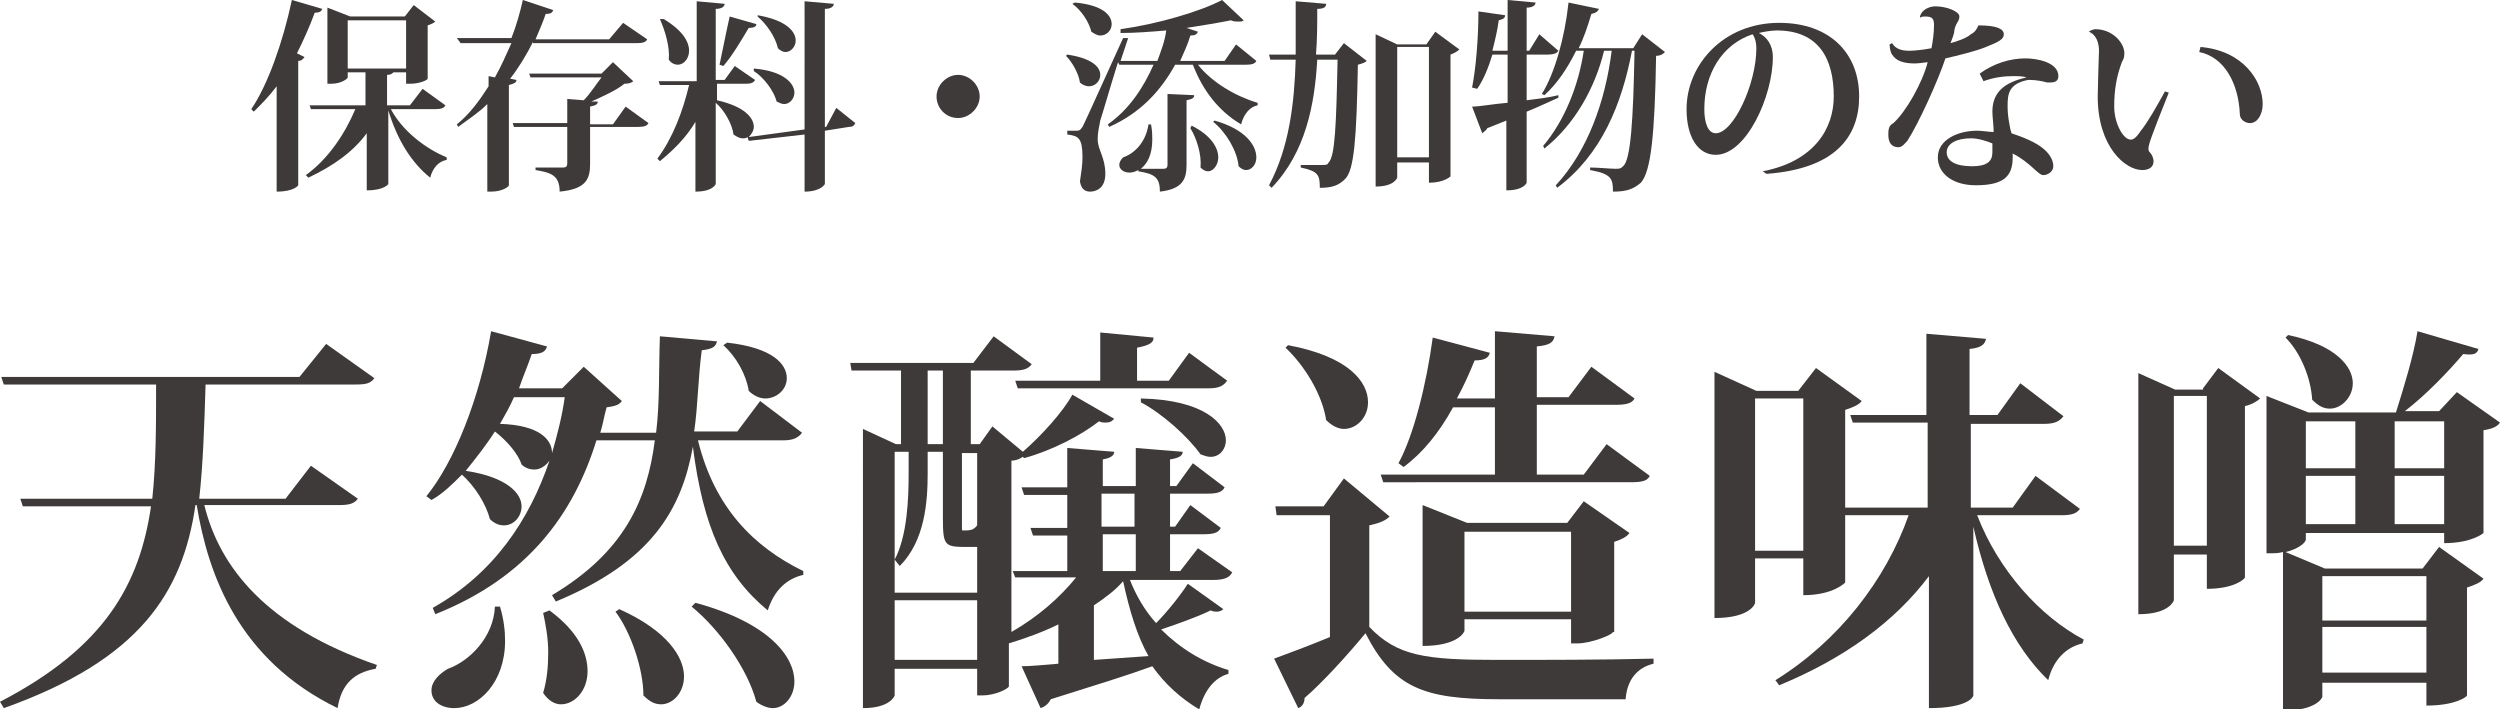
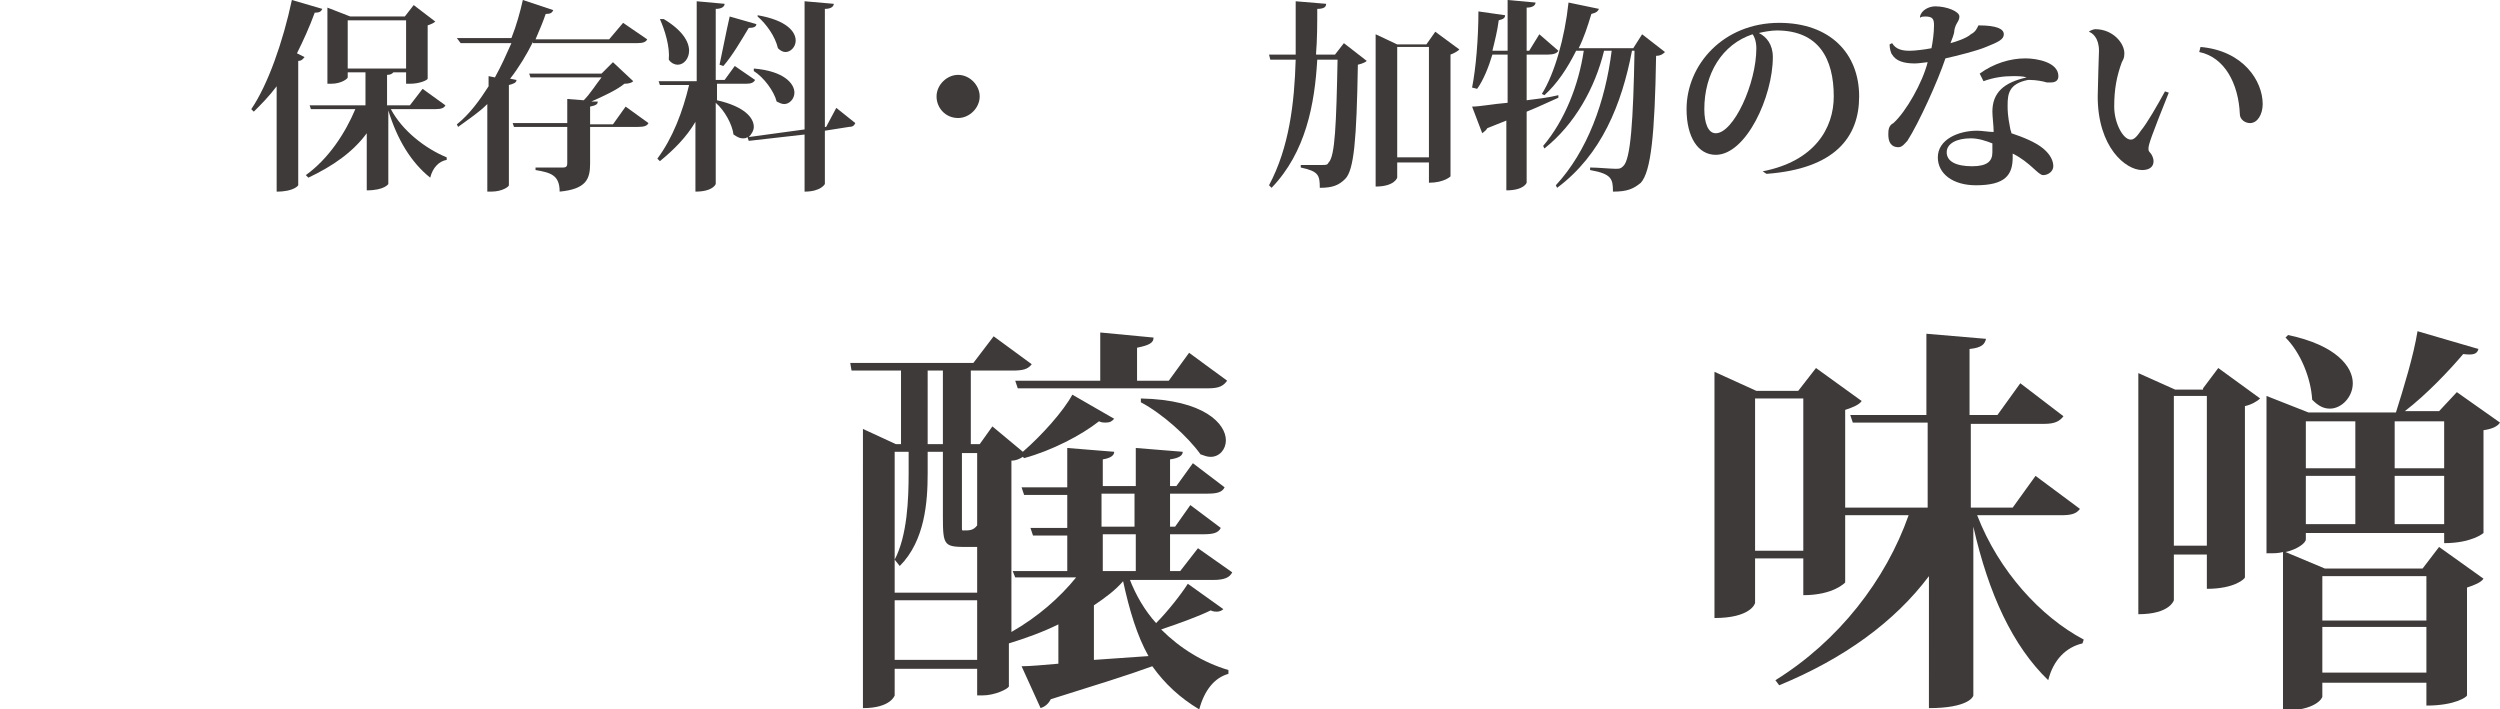
<svg xmlns="http://www.w3.org/2000/svg" version="1.1" id="レイヤー_1" x="0px" y="0px" width="197px" height="55.9px" viewBox="0 0 197 55.9" style="enable-background:new 0 0 197 55.9;" xml:space="preserve">
  <style type="text/css">
	.st0{fill:#3E3A39;}
</style>
  <g>
-     <path class="st0" d="M28.2,39.3c-0.3,0.4-0.7,0.5-1.5,0.5H16.1c1.2,4.9,4.9,9.6,13.6,12.6l-0.1,0.3c-1.7,0.3-2.7,1.2-3,3.1   c-7.8-3.8-10.2-10.5-11.1-16h-0.1C14.4,46.7,11,52,0.3,55.8L0,55.3c8.3-4.3,11-9.3,11.9-15.4H1.8l-0.2-0.6H12   c0.3-2.8,0.3-5.8,0.3-9h-12l-0.2-0.6h23.5l2.1-2.6l3.8,2.7c-0.3,0.4-0.6,0.5-1.5,0.5H16.2c-0.1,3.3-0.2,6.3-0.5,9h6.8l2-2.6   L28.2,39.3z" />
-     <path class="st0" d="M63.2,34.1c-0.3,0.4-0.7,0.6-1.5,0.6H55c1.3,5.3,4.4,8.4,8.3,10.3l0,0.3c-1.3,0.3-2.3,1.2-2.8,2.8   c-3.4-2.8-5.1-6.6-5.9-12.9h0c-0.9,5-3.3,9.1-10.8,12.2l-0.3-0.5c5.7-3.4,7.5-7.5,8.1-12.2H47c-1.8,5.8-5.4,10.8-12.7,13.7   l-0.2-0.5c4.8-2.7,7.6-6.9,9.2-11.6h0c-0.3,0.4-0.7,0.7-1.2,0.7c-0.3,0-0.7-0.1-1-0.4c-0.3-0.9-1.2-1.9-2.1-2.6   c-0.7,1.1-1.5,2.1-2.3,3.1c3.3,0.5,4.4,1.8,4.4,2.8c0,0.8-0.6,1.5-1.4,1.5c-0.3,0-0.7-0.1-1.1-0.5c-0.3-1.2-1.2-2.6-2.2-3.5   c-0.8,0.8-1.5,1.5-2.4,2l-0.4-0.3c2.2-2.7,4.2-7.7,5.1-13l4.4,1.2c-0.1,0.4-0.4,0.6-1.2,0.6c-0.3,0.9-0.7,1.8-1,2.7h3.4l1.7-1.7   l3,2.7c-0.2,0.3-0.5,0.4-1.2,0.5c-0.2,0.7-0.3,1.4-0.5,2h4.4c0.3-2.4,0.2-4.9,0.3-7.6l4.5,0.4c-0.1,0.4-0.3,0.6-1.2,0.7   C55,29.8,55,32,54.7,34h3.4l1.8-2.4L63.2,34.1z M39.4,47.8c0.3,1,0.4,1.9,0.4,2.7c0,3.3-2.1,5.3-4,5.3c-1,0-1.8-0.5-1.8-1.4   c0-0.7,0.6-1.3,1.3-1.7c1.7-0.6,3.6-2.5,3.7-4.9H39.4z M43.5,35.7c0.4-1.4,0.8-2.9,1-4.4h-4c-0.3,0.7-0.7,1.4-1.1,2.1   C42.6,33.5,43.5,34.7,43.5,35.7L43.5,35.7z M43.3,48.1c2.3,1.7,3,3.4,3,4.8c0,1.5-1,2.6-2.1,2.6c-0.5,0-1-0.3-1.4-0.9   c0.3-1,0.4-2.1,0.4-3.2c0-1.1-0.2-2.2-0.4-3.1L43.3,48.1z M48.8,48c3.8,1.7,5.1,3.8,5.1,5.3c0,1.3-0.9,2.2-1.8,2.2   c-0.5,0-0.9-0.2-1.4-0.7c0-2.1-1-5-2.2-6.6L48.8,48z M54.8,47.5c5.9,1.6,7.8,4.3,7.8,6.2c0,1.2-0.8,2.1-1.7,2.1   c-0.4,0-0.9-0.2-1.3-0.5c-0.7-2.6-2.9-5.7-5.1-7.5L54.8,47.5z M57.3,27c3.6,0.4,4.7,1.7,4.7,2.8c0,0.9-0.8,1.6-1.7,1.6   c-0.4,0-0.9-0.2-1.3-0.6c-0.2-1.3-1-2.7-2-3.6L57.3,27z" />
    <path class="st0" d="M89,45.6c0.5,1.3,1.2,2.5,2.1,3.5c0.9-0.9,2-2.3,2.5-3.1l2.8,2c-0.1,0.1-0.3,0.2-0.5,0.2c-0.1,0-0.3,0-0.5-0.1   c-0.8,0.4-2.4,1-3.9,1.5c1.5,1.5,3.3,2.6,5.3,3.2l0,0.3c-1.1,0.3-1.9,1.3-2.3,2.8c-1.5-0.9-2.7-2-3.7-3.4c-1.9,0.7-4.5,1.5-8,2.6   c-0.2,0.4-0.5,0.6-0.8,0.7l-1.5-3.3c0.7,0,1.7-0.1,2.9-0.2v-3.1c-1.2,0.6-2.6,1.1-3.9,1.5v3.4c-0.1,0.2-1.1,0.7-2.1,0.7H77v-2.1   h-6.5v2.1c0,0-0.3,1-2.5,1V33.8l2.6,1.2H71v-5.8h-3.9L67,28.6h9.7l1.6-2.1l3,2.2c-0.3,0.4-0.7,0.5-1.5,0.5h-3.3V35h0.7l1-1.4l2.4,2   c1.5-1.3,3.2-3.2,3.9-4.5l3.3,1.9c-0.2,0.2-0.3,0.3-0.7,0.3c-0.1,0-0.3,0-0.5-0.1c-1.4,1.1-3.7,2.3-5.9,2.9L80.6,36   c-0.3,0.2-0.6,0.3-0.9,0.3v13.5c2.1-1.2,3.8-2.7,5.1-4.3H80L79.8,45h4.3v-2.8h-2.7l-0.2-0.6h2.9v-2.6h-3.4l-0.2-0.6h3.6v-3.1   l3.7,0.3c0,0.3-0.3,0.5-0.9,0.6v2.1h2.6v-3l3.7,0.3c0,0.3-0.3,0.5-1,0.6v2.1h0.5l1.3-1.8l2.5,1.9c-0.2,0.4-0.6,0.5-1.4,0.5h-2.9   v2.6h0.4l1.2-1.7l2.4,1.8c-0.2,0.4-0.6,0.5-1.4,0.5h-2.6V45H93l1.4-1.8l2.7,1.9c-0.2,0.4-0.6,0.6-1.5,0.6H89z M70.5,35.6v11.1H77   v-3.6c-0.2,0-0.3,0-0.6,0c-2,0-2.1,0-2.1-2.4v-5.1h-1.2v1.7c0,2.2-0.2,5.3-2.2,7.3l-0.4-0.5c1-1.9,1.1-4.8,1.1-6.8v-1.7H70.5z    M70.5,52H77v-4.7h-6.5V52z M74.3,29.2h-1.2V35h1.2V29.2z M75.8,41.5c0,0.3,0,0.3,0.1,0.3c0.5,0,0.8,0,1.1-0.4v-5.7h-1.2V41.5z    M80,30h6.7v-3.8l4.2,0.4c0,0.4-0.3,0.6-1.3,0.8V30h2.5l1.6-2.2l3,2.2c-0.3,0.4-0.6,0.6-1.5,0.6H80.2L80,30z M86.2,52   c1.4-0.1,2.8-0.2,4.3-0.3c-0.9-1.6-1.5-3.6-2-5.9c-0.6,0.7-1.4,1.3-2.3,1.9V52z M86.8,38.9v2.6h2.6v-2.6H86.8z M89.5,42.1h-2.6V45   h2.6V42.1z M89.9,31.4c5,0.1,6.7,2,6.7,3.3c0,0.7-0.5,1.3-1.2,1.3c-0.3,0-0.5-0.1-0.8-0.2c-1-1.4-3-3.2-4.7-4.1L89.9,31.4z" />
-     <path class="st0" d="M109.5,40.7c-0.3,0.3-0.7,0.5-1.6,0.7v8c2.2,2.3,4.4,2.6,10.1,2.6c3.6,0,8.4,0,12.3-0.1v0.4   c-1.3,0.3-2.1,1.3-2.2,2.8h-10c-5.9,0-8.3-0.9-10.5-5.2c-1.4,1.7-3.4,3.9-4.8,5.1c0,0.4-0.2,0.7-0.5,0.8l-1.9-3.9   c1.1-0.4,2.7-1,4.4-1.7v-9.6h-4.2l-0.1-0.7h3.8l1.6-2.2L109.5,40.7z M101.5,27.2c4.8,0.9,6.3,2.9,6.3,4.5c0,1.2-0.9,2.1-1.9,2.1   c-0.4,0-0.9-0.2-1.4-0.7c-0.3-2-1.7-4.3-3.2-5.7L101.5,27.2z M117.8,37.6v-5.5h-3.3c-1.1,2-2.4,3.6-3.9,4.7l-0.4-0.3   c1.2-2.2,2.2-6.2,2.7-9.9l4.5,1.2c-0.1,0.4-0.4,0.6-1.2,0.6c-0.4,1-0.9,2.1-1.4,3h3v-5.3l4.7,0.4c-0.1,0.5-0.4,0.7-1.4,0.8v4h2.5   l1.8-2.4l3.4,2.5c-0.2,0.4-0.7,0.5-1.5,0.5h-6.2v5.5h3.7l1.8-2.4l3.4,2.5c-0.2,0.4-0.6,0.5-1.5,0.5H109l-0.2-0.6H117.8z    M127.1,49.8c0,0.2-1.7,0.9-2.8,0.9h-0.5v-1.9h-8.4v0.9c0,0.1-0.5,1.2-3.3,1.2V39.8l3.5,1.4h7.9l1.3-1.7l3.6,2.5   c-0.2,0.3-0.6,0.5-1.2,0.7V49.8z M115.4,48.2h8.4v-6.3h-8.4V48.2z" />
    <path class="st0" d="M163.9,40.1c-0.3,0.4-0.7,0.5-1.5,0.5h-6.6c1.7,4.4,5,8,8.4,9.8l-0.1,0.3c-1.3,0.3-2.3,1.3-2.7,2.9   c-2.8-2.7-4.7-6.8-5.9-12.1v13.3c0,0.1-0.4,1-3.5,1V45.4c-2.7,3.6-6.7,6.5-11.8,8.6l-0.3-0.4c5-3.1,8.7-7.9,10.5-13h-5v5.3   c0,0-0.9,1-3.3,1V44h-3.8v3.5c0,0.1-0.4,1.2-3.2,1.2V29.3l3.3,1.5h3.3l1.4-1.8l3.6,2.6c-0.2,0.3-0.7,0.5-1.3,0.7V40h6.5v-6.7H146   l-0.2-0.6h6v-6.4l4.7,0.4c-0.1,0.4-0.3,0.7-1.3,0.8v5.2h2.2l1.8-2.5l3.4,2.6c-0.3,0.4-0.7,0.6-1.5,0.6h-5.8V40h3.3l1.8-2.5   L163.9,40.1z M138.3,43.4h3.8v-12h-3.8V43.4z" />
    <path class="st0" d="M173.6,30.6l1.2-1.6l3.3,2.4c-0.2,0.2-0.7,0.5-1.2,0.6v13.5c0,0.1-0.8,0.9-3,0.9v-2.7h-2.6v3.6   c0,0-0.3,1.1-2.8,1.1v-19l2.9,1.3H173.6z M171.3,43h2.6V31.2h-2.6V43z M193.6,30.9l3.4,2.4c-0.2,0.3-0.6,0.5-1.3,0.6v8.1   c0,0-0.9,0.8-3.1,0.8V42h-10.9v0.5c0,0.3-0.7,0.8-1.6,1l3.1,1.3h7.7l1.3-1.7l3.5,2.5c-0.2,0.3-0.7,0.5-1.3,0.7v8.5   c0,0.1-0.9,0.8-3.2,0.8v-1.8H183v1.1c0,0.1-0.5,1.1-3.1,1.1V43.5c-0.4,0.1-0.6,0.1-1.3,0.1V31.2l3.3,1.3h6.9   c0.6-1.9,1.4-4.5,1.7-6.4l4.8,1.4c-0.1,0.4-0.4,0.5-1.2,0.4c-1.1,1.3-2.9,3.2-4.6,4.5h2.7L193.6,30.9z M180.3,26.4   c3.8,0.8,5.1,2.5,5.1,3.8c0,1.1-0.9,2-1.8,2c-0.5,0-0.9-0.2-1.4-0.7c-0.1-1.7-0.9-3.7-2.1-4.9L180.3,26.4z M185.6,33.2h-3.9v3.7   h3.9V33.2z M181.7,37.5v3.8h3.9v-3.8H181.7z M191.2,45.4H183v3.5h8.2V45.4z M183,53h8.2v-3.6H183V53z M192.6,33.2h-3.9v3.7h3.9   V33.2z M188.7,41.3h3.9v-3.8h-3.9V41.3z" />
  </g>
  <g>
    <path class="st0" d="M19.8,8.6C21.1,6.7,22.3,3.3,23,0l2.4,0.7c-0.1,0.2-0.2,0.3-0.6,0.3c-0.4,1.1-0.9,2.2-1.4,3.2L24,4.5   c-0.1,0.1-0.2,0.3-0.5,0.3v9.8c0,0-0.3,0.5-1.7,0.5V6.8c-0.6,0.8-1.2,1.4-1.8,2L19.8,8.6z M35.1,8.3c-0.1,0.2-0.3,0.3-0.8,0.3h-3.5   c0.9,1.7,2.7,3.1,4.4,3.8l0,0.2c-0.6,0.1-1.1,0.6-1.3,1.4c-1.5-1.2-2.6-3-3.3-5.3v5.8c0,0-0.3,0.5-1.7,0.5v-4.5   c-1.1,1.5-2.7,2.6-4.6,3.5l-0.2-0.2c1.8-1.3,3.1-3.3,3.9-5.2h-3.5l-0.1-0.3h4.4V5.7h-1.4v0.4c0,0.1-0.5,0.5-1.3,0.5h-0.3V0.6   l1.8,0.7h4.3l0.7-0.9l1.7,1.3c-0.1,0.1-0.3,0.2-0.6,0.3v4.2c0,0.1-0.6,0.4-1.4,0.4H32V5.7h-1c-0.1,0.1-0.2,0.2-0.5,0.2v2.4h1.8   l1-1.3L35.1,8.3z M27.4,5.4H32V1.6h-4.6V5.4z" />
    <path class="st0" d="M42,3.3c-0.5,1-1.1,2-1.8,2.9l0.5,0.1c0,0.2-0.2,0.3-0.6,0.4v7.9c0,0.1-0.5,0.5-1.4,0.5h-0.3V8.2   c-0.7,0.7-1.5,1.2-2.3,1.8l-0.1-0.2c1-0.8,1.8-1.9,2.5-3V6l0.5,0.1c0.5-0.9,0.9-1.8,1.3-2.7h-4L36,3h4.3c0.4-1,0.7-2.1,0.9-3   l2.4,0.8c-0.1,0.2-0.2,0.3-0.6,0.3c-0.2,0.6-0.5,1.3-0.8,2H48l1.1-1.3L51,3.1c-0.1,0.2-0.3,0.3-0.8,0.3H42z M49.3,8.4l1.8,1.3   c-0.1,0.2-0.3,0.3-0.8,0.3h-3.8v2.9c0,1.2-0.3,2-2.4,2.2c0-1.3-0.7-1.5-1.9-1.7v-0.2h2.2c0.2,0,0.3-0.1,0.3-0.3V10h-4.2l-0.1-0.3   h4.3V7.8L46,7.9c0.5-0.5,1-1.3,1.4-1.8h-5.6l-0.1-0.3h5.7l0.9-0.9l1.6,1.5c-0.1,0.1-0.3,0.2-0.7,0.2c-0.6,0.5-1.7,1-2.6,1.4l0.5,0   c0,0.2-0.1,0.3-0.6,0.4v1.4h1.8L49.3,8.4z" />
    <path class="st0" d="M65.9,8.5l1.5,1.2c-0.1,0.2-0.2,0.3-0.5,0.3L65,10.3v4.2c0,0-0.3,0.6-1.6,0.6v-4.5L59,11.1l-0.1-0.3   c-0.1,0.1-0.2,0.1-0.4,0.1c-0.2,0-0.4-0.1-0.7-0.3c-0.1-0.8-0.7-1.9-1.4-2.5v6.4c0,0-0.2,0.6-1.6,0.6V9.6c-0.7,1.2-1.7,2.2-2.8,3.1   l-0.2-0.2c1.2-1.6,2-3.7,2.5-5.8H52l-0.1-0.3h3V0.1l2.2,0.2c0,0.2-0.2,0.4-0.7,0.4v5.6h0.7l0.8-1.1l1.6,1.1   c-0.1,0.2-0.3,0.3-0.7,0.3h-2.3v1.3c2.2,0.5,2.9,1.4,2.9,2.1c0,0.3-0.2,0.6-0.4,0.8l4.4-0.6V0.1l2.3,0.2c0,0.2-0.2,0.4-0.7,0.4v9.3   l0.1,0L65.9,8.5z M52.3,1.5c1.5,0.9,2,1.8,2,2.5c0,0.6-0.4,1.1-0.9,1.1c-0.2,0-0.5-0.1-0.7-0.4c0.1-1-0.3-2.3-0.7-3.2L52.3,1.5z    M59.6,1.9c0,0.2-0.2,0.3-0.6,0.3c-0.6,1-1.3,2.2-2,3l-0.3-0.1c0.2-0.9,0.5-2.5,0.8-3.8L59.6,1.9z M59.4,5.4   c2.4,0.2,3.2,1.2,3.2,1.9c0,0.5-0.4,0.9-0.8,0.9c-0.2,0-0.4-0.1-0.6-0.2c-0.2-0.8-1-1.9-1.8-2.4L59.4,5.4z M59.7,1.2   c2.3,0.4,3,1.3,3,2c0,0.5-0.4,0.9-0.8,0.9c-0.2,0-0.4-0.1-0.6-0.3c-0.2-0.9-0.9-1.9-1.6-2.5L59.7,1.2z" />
    <path class="st0" d="M73.8,7.6c0-0.9,0.8-1.7,1.7-1.7s1.7,0.8,1.7,1.7s-0.8,1.7-1.7,1.7C74.5,9.3,73.8,8.5,73.8,7.6z" />
-     <path class="st0" d="M84.1,4.3c2,0.3,2.6,1,2.6,1.6c0,0.5-0.4,0.9-0.9,0.9c-0.2,0-0.5-0.1-0.7-0.3C85,5.8,84.5,4.9,84,4.4L84.1,4.3   z M99,4.8c-0.1,0.2-0.3,0.3-0.8,0.3h-3.8c1.1,1.4,3,2.5,4.7,3l0,0.2c-0.6,0.1-1.1,0.7-1.3,1.5c-1.7-1-3-2.6-3.8-4.7h-1.4   c-1.1,2-2.7,3.8-5.2,4.9l-0.1-0.2c1.7-1.2,2.8-2.9,3.6-4.7h-2.7l-0.1-0.2c-0.6,1.9-1.2,4-1.4,4.6c-0.1,0.5-0.2,1-0.2,1.4v0.1   c0,0.8,0.6,1.4,0.6,2.7c0,1.2-0.8,1.4-1.2,1.4c-0.4,0-0.7-0.2-0.8-0.8c0.1-0.7,0.2-1.3,0.2-1.9c0-1.5-0.3-1.7-1.2-1.8v-0.3   c0.5,0,0.7,0,0.7,0v0c0.2,0,0.3,0,0.5-0.3c0.2-0.4,0.3-0.6,3.2-7L88.9,3l-0.6,1.8h2.9c0.3-0.8,0.6-1.6,0.7-2.4   c-1.2,0.1-2.4,0.2-3.6,0.2l0-0.3c2.9-0.4,6.3-1.4,8-2.3L98,1.6c-0.1,0.1-0.2,0.1-0.4,0.1c-0.2,0-0.4,0-0.6-0.1   c-1,0.2-2.2,0.4-3.5,0.6l0.9,0.3c-0.1,0.2-0.2,0.3-0.6,0.3c-0.2,0.7-0.5,1.3-0.8,2h3.5l0.9-1.3L99,4.8z M84.7,0.2   c2.2,0.2,2.9,1,2.9,1.7c0,0.5-0.4,0.9-0.9,0.9c-0.2,0-0.4-0.1-0.7-0.3c-0.2-0.8-0.8-1.7-1.5-2.2L84.7,0.2z M91.9,7.4l2.2,0.1   c0,0.2-0.1,0.3-0.6,0.4V13c0,1.1-0.3,1.9-2.1,2.1c0-1.1-0.4-1.4-1.7-1.6v-0.1c-0.2,0.1-0.4,0.2-0.7,0.2c-0.5,0-0.8-0.3-0.8-0.6   c0-0.2,0.1-0.4,0.3-0.6c0.9-0.3,1.8-1.2,2-2.6l0.2,0c0.1,0.5,0.1,0.9,0.1,1.2c0,1.2-0.4,1.9-0.9,2.3h1.8c0.2,0,0.3-0.1,0.3-0.3V7.4   z M93.9,9.9c1.6,0.8,2.1,1.8,2.1,2.5c0,0.6-0.4,1.1-0.8,1.1c-0.2,0-0.4-0.1-0.6-0.3c0.1-1-0.3-2.3-0.8-3.1L93.9,9.9z M95.7,9.5   c2.5,0.7,3.3,2,3.3,2.9c0,0.6-0.4,1-0.8,1c-0.2,0-0.4-0.1-0.6-0.3c-0.1-1.2-1-2.7-2-3.5L95.7,9.5z" />
    <path class="st0" d="M105.2,4.3l0.7-0.9l1.8,1.4c-0.1,0.1-0.3,0.2-0.7,0.3c-0.1,5.9-0.3,8.3-1,9c-0.5,0.5-1,0.7-2,0.7   c0-1-0.1-1.3-1.5-1.6l0-0.2c0.5,0,1.3,0,1.7,0c0.3,0,0.4,0,0.5-0.2c0.5-0.5,0.6-3,0.7-8.1h-1.6c-0.2,3.5-0.9,7.3-3.6,10.1l-0.2-0.2   c1.6-3,2-6.5,2.1-9.9h-2L100,4.3h2.1c0-0.7,0-1.1,0-4.2l2.4,0.2c0,0.2-0.1,0.4-0.7,0.4c0,1.2,0,2.4-0.1,3.6H105.2z M113.1,2.5   l1.9,1.4c-0.1,0.1-0.4,0.3-0.7,0.4v9.6c0,0-0.5,0.5-1.7,0.5v-1.6h-2.5V14c0,0-0.2,0.7-1.7,0.7v-12l1.7,0.8h2.3L113.1,2.5z    M110.1,12.4h2.5V3.7h-2.5V12.4z" />
    <path class="st0" d="M120.3,7.9c0.8-0.1,1.7-0.2,2.5-0.4l0,0.2c-0.7,0.3-1.5,0.7-2.5,1.1v5.6c0,0-0.2,0.6-1.6,0.6V9.5l-1.5,0.6   c-0.1,0.2-0.3,0.3-0.4,0.4l-0.8-2.1c0.6,0,1.6-0.2,2.8-0.3V4.3h-1.2c-0.3,1-0.7,2-1.2,2.7L116,6.9c0.3-1.5,0.5-3.9,0.5-6l2.1,0.3   c0,0.2-0.1,0.3-0.5,0.4c-0.1,0.8-0.3,1.6-0.5,2.4h1.2V0l2.2,0.2c0,0.2-0.2,0.4-0.7,0.4V4h0.2l0.8-1.3l1.5,1.3   c-0.1,0.2-0.4,0.3-0.8,0.3h-1.7V7.9z M129.4,2.7l1.8,1.4c-0.1,0.1-0.3,0.3-0.7,0.3c-0.1,6.2-0.4,9.1-1.2,10   c-0.6,0.5-1.1,0.7-2.2,0.7c0-1-0.1-1.4-1.8-1.7l0-0.2c0.6,0,1.6,0.1,2,0.1c0.3,0,0.4,0,0.6-0.2c0.6-0.5,0.8-3.6,0.9-9.1h-0.2   c-0.8,4.2-2.4,8.2-5.9,10.8l-0.1-0.2c2.5-2.7,3.9-6.6,4.4-10.6h-0.6c-0.7,2.9-2.3,5.8-4.7,7.7l-0.1-0.2c1.7-2,2.8-4.8,3.2-7.5h-0.6   c-0.7,1.4-1.5,2.6-2.5,3.5l-0.2-0.1c1-1.6,1.8-4.4,2.1-7.2l2.4,0.5c-0.1,0.2-0.2,0.3-0.6,0.4c-0.3,1-0.6,1.9-1,2.7h4.3L129.4,2.7z" />
    <path class="st0" d="M138.9,13.5c4.1-0.8,5.6-3.4,5.6-5.9c0-3-1.2-5.2-4.5-5.2c-0.4,0-1,0.1-1.4,0.2c0.6,0.3,1.1,0.9,1.1,1.9   c0,3.1-2.1,7.7-4.5,7.7c-1.4,0-2.3-1.4-2.3-3.6c0-3.5,2.9-6.8,7.3-6.8c4,0,6.3,2.4,6.3,5.8c0,3.2-1.9,5.7-7.3,6.1L138.9,13.5z    M138.1,2.7c-2.4,0.8-3.8,3.1-3.8,5.9c0,1.1,0.3,1.9,0.9,1.9c1.4,0,3.2-3.9,3.2-6.7C138.4,3.2,138.2,2.8,138.1,2.7z" />
    <path class="st0" d="M151.3,1.3c0.1-0.5,0.7-0.8,1.2-0.8c0.9,0,1.9,0.4,1.9,0.8c0,0.4-0.3,0.5-0.4,1.1c0,0.3-0.2,0.7-0.3,1   c0.4-0.1,1.3-0.4,1.6-0.7c0.4-0.2,0.5-0.5,0.6-0.7c1.5,0,2,0.3,2,0.7c0,0.4-0.4,0.6-1.4,1c-0.7,0.3-2.3,0.7-3.2,0.9   c-0.6,1.8-2.1,5.1-3,6.5c-0.2,0.2-0.4,0.5-0.7,0.5c-0.3,0-0.8-0.1-0.8-1c0-0.3,0-0.7,0.4-0.9c1-0.9,2.3-3.2,2.7-4.8   c-0.1,0-0.7,0.1-1,0.1c-0.9,0-1.5-0.2-1.8-0.7c-0.1-0.1-0.2-0.5-0.2-0.8l0.2-0.1c0.3,0.5,0.8,0.6,1.4,0.6c0.4,0,1.2-0.1,1.7-0.2   c0.1-0.5,0.2-1.2,0.2-1.8c0-0.5-0.1-0.7-0.7-0.7c-0.1,0-0.3,0-0.4,0.1L151.3,1.3z M156,5.8c1.1-0.8,2.4-1.2,3.6-1.2   c0.9,0,2.6,0.3,2.6,1.4c0,0.1,0,0.5-0.6,0.5c-0.1,0-0.2,0-0.3,0c-0.3-0.1-0.9-0.2-1.3-0.2c-0.1,0-0.2,0-0.2,0   c-1.5,0.3-1.6,1.1-1.6,2c0,0.4,0,0.8,0.2,1.8c0,0.1,0.1,0.3,0.1,0.4c0.9,0.3,1.9,0.7,2.5,1.2c0.6,0.5,0.8,1,0.8,1.4   s-0.4,0.7-0.8,0.7c-0.4,0-1-1-2.4-1.7c0,0.1,0,0.2,0,0.3c0,1.4-0.6,2.2-2.9,2.2c-1.8,0-3-0.9-3-2.2c0-1.4,1.6-2.1,3.1-2.1   c0.4,0,0.9,0.1,1.3,0.1c0-0.5-0.1-1.2-0.1-1.6c0-1.5,0.9-2.3,2.7-2.7l0,0c-0.3-0.1-0.7-0.1-1.1-0.1c-0.7,0-1.5,0.1-2.3,0.4L156,5.8   z M157,11.3c-0.5-0.2-1.1-0.4-1.7-0.4c-1.1,0-1.9,0.4-1.9,1.1c0,0.7,0.7,1.1,2,1.1c1.2,0,1.6-0.4,1.6-1.1   C157,11.8,157,11.4,157,11.3z" />
    <path class="st0" d="M164.6,2.5c0.1-0.1,0.4-0.2,0.5-0.2c1.4,0,2.3,1.1,2.3,1.9c0,0.4-0.1,0.5-0.2,0.7c-0.4,1.1-0.6,2.1-0.6,3.5   c0,1.3,0.7,2.6,1.3,2.6c0.2,0,0.4-0.1,0.8-0.7c0.5-0.6,1.3-2,1.9-3.1l0.3,0.1c-1.4,3.5-1.6,4.1-1.6,4.4c0,0.1,0,0.2,0.1,0.3   c0.2,0.2,0.3,0.5,0.3,0.7c0,0.5-0.4,0.7-0.9,0.7c-1.3,0-3.5-1.8-3.5-5.8c0-0.6,0.1-3.6,0.1-3.6C165.4,3,164.9,2.6,164.6,2.5   L164.6,2.5z M173.4,3.7c3.4,0.3,4.9,2.7,4.9,4.5c0,0.8-0.4,1.5-1,1.5c-0.4,0-0.8-0.3-0.8-0.7c-0.1-2.4-1.2-4.5-3.2-4.9L173.4,3.7z" />
  </g>
  <g>
</g>
  <g>
</g>
  <g>
</g>
  <g>
</g>
  <g>
</g>
  <g>
</g>
</svg>